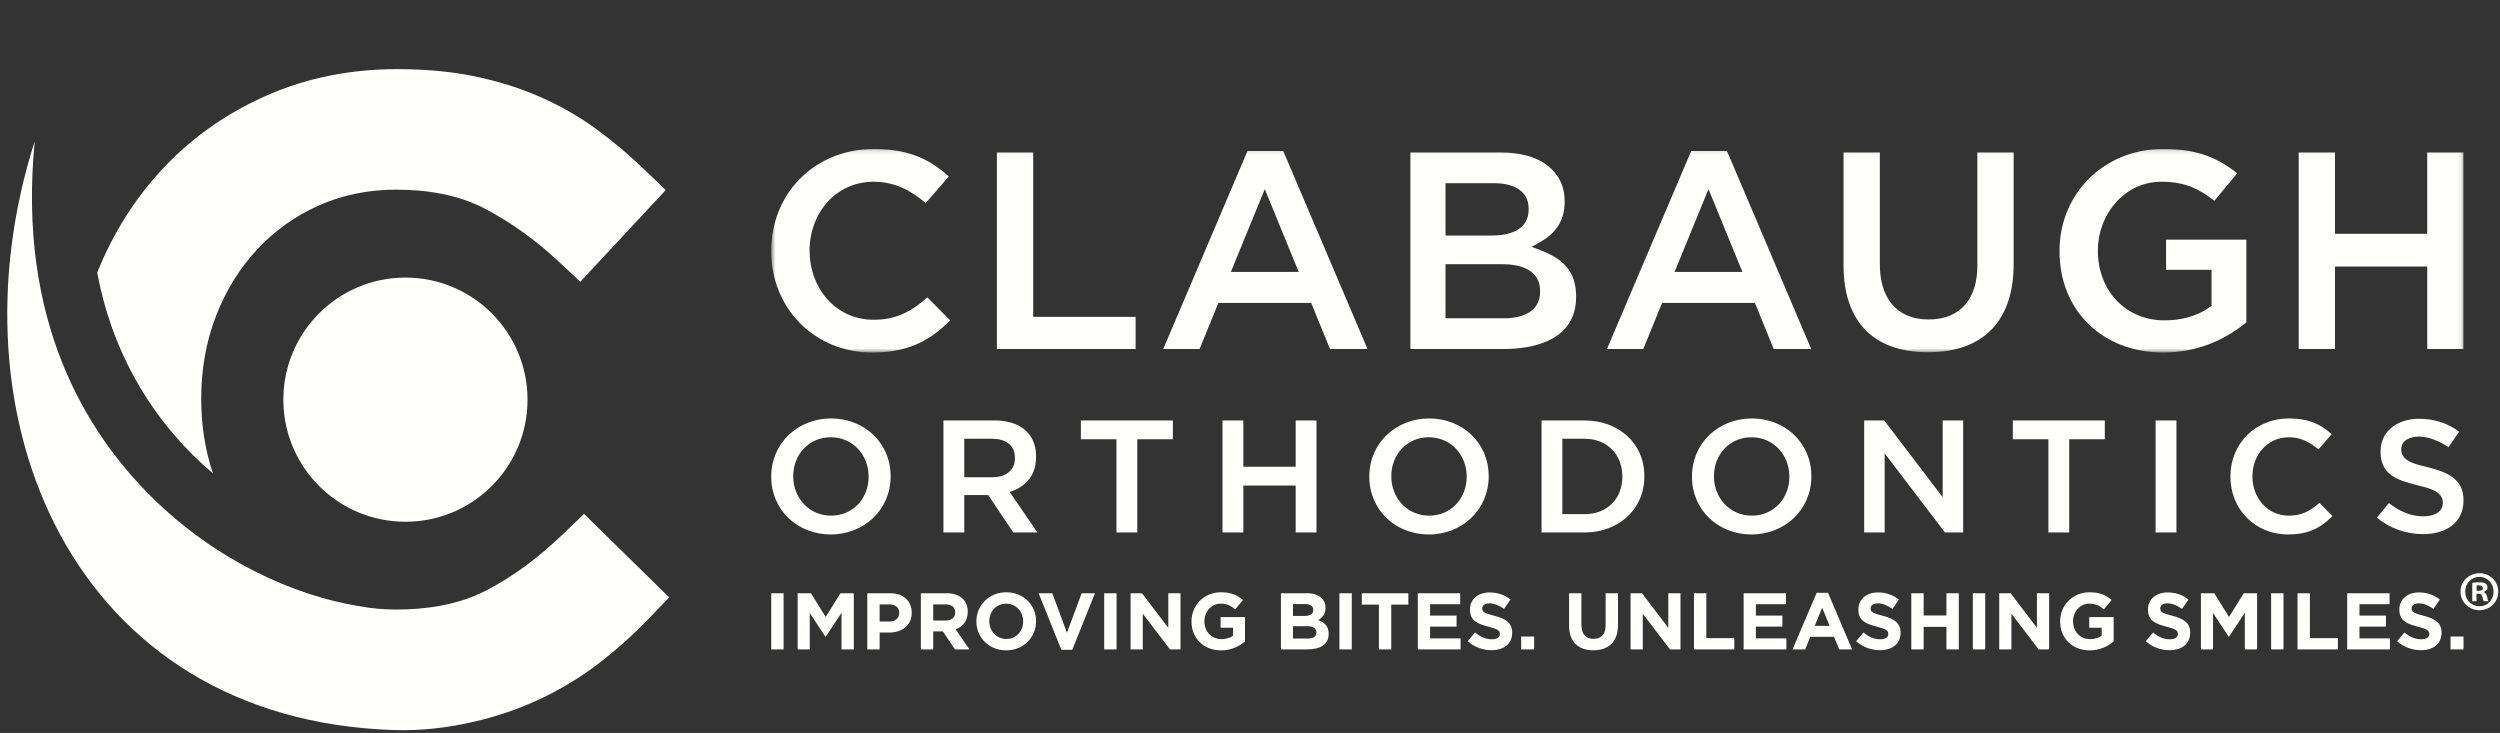
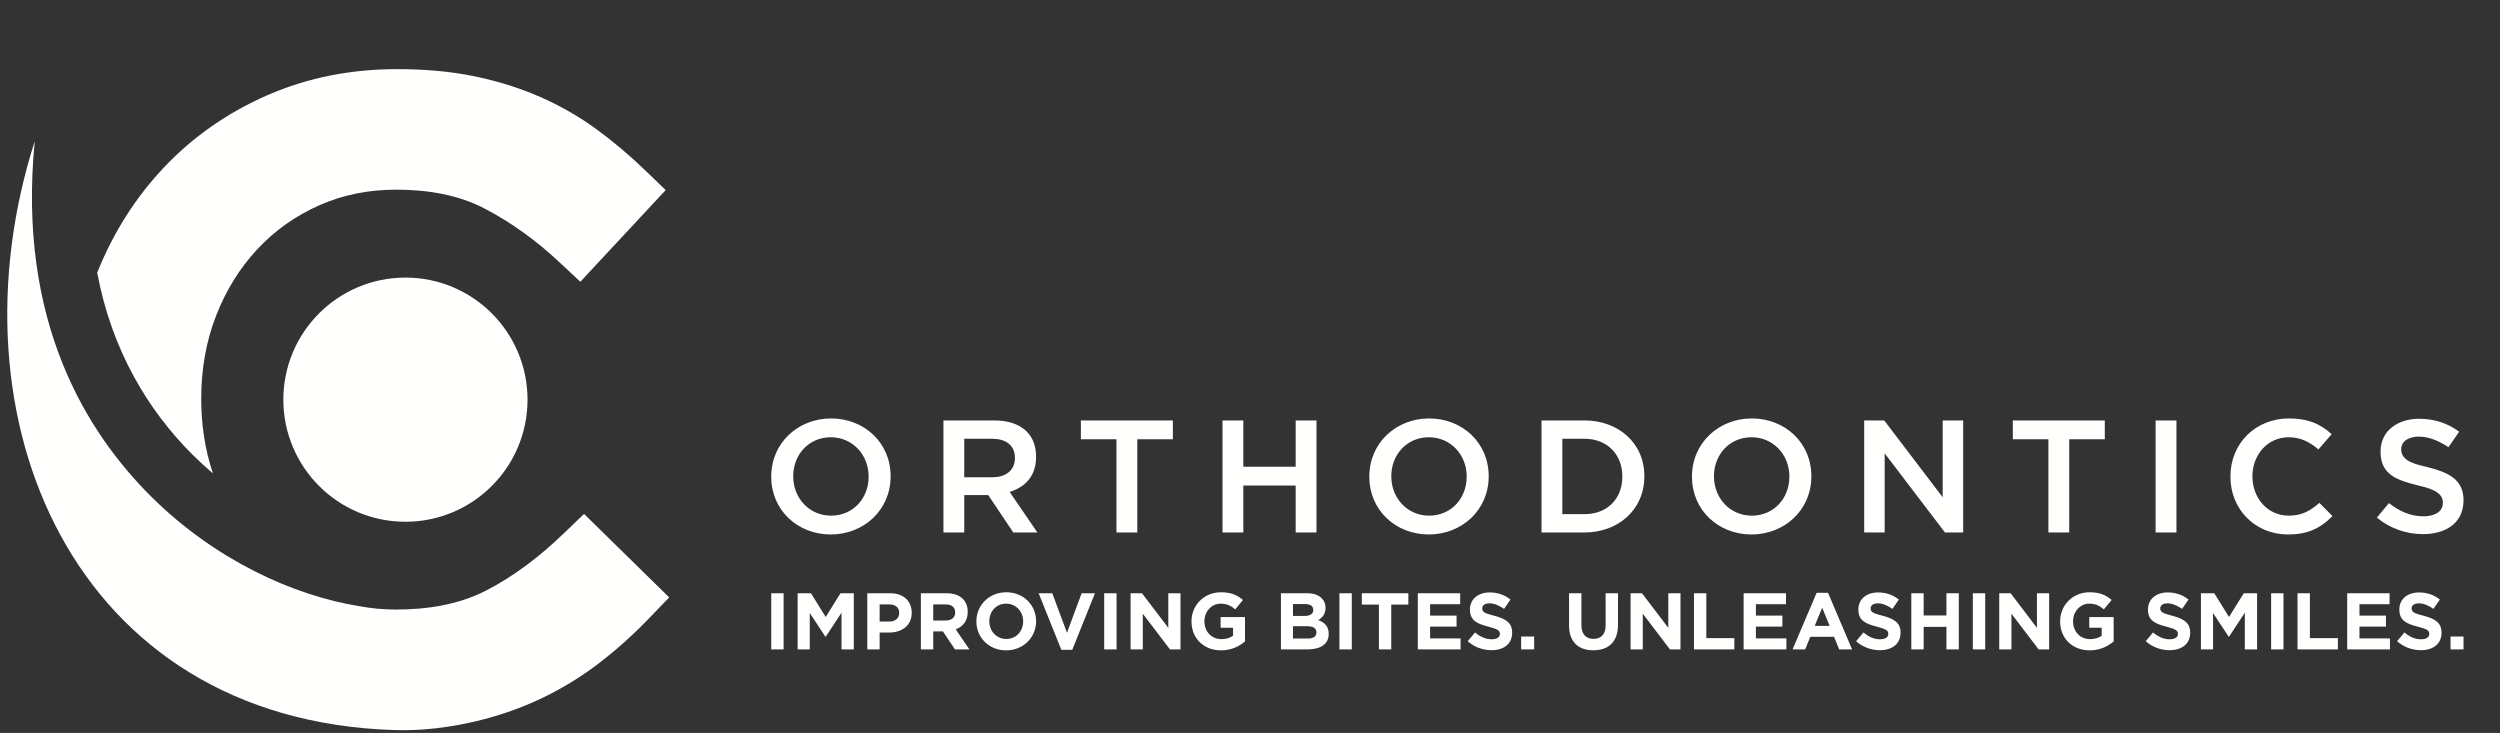
<svg xmlns="http://www.w3.org/2000/svg" width="556" height="163" viewBox="0 0 556 163" fill="none">
  <rect x="0" y="0" width="556" height="163" fill="#333333" stroke="none" />
  <mask id="mask0_0_530" style="mask-type:luminance" maskUnits="userSpaceOnUse" x="0" y="0" width="170" height="121">
    <path fill-rule="evenodd" clip-rule="evenodd" d="M144.239 0L169.672 102.575L25.433 120.661L0 18.087L144.239 0Z" fill="white" />
  </mask>
  <g mask="url(#mask0_0_530)">
    <path fill-rule="evenodd" clip-rule="evenodd" d="M21.62 60.636L21.659 60.54C25.158 51.825 30.111 43.925 36.58 37.114C43.073 30.273 50.774 24.987 59.413 21.197C68.575 17.182 78.319 15.376 88.304 15.376C94.095 15.376 99.952 15.812 105.63 16.991C110.611 18.028 115.494 19.521 120.155 21.569C124.573 23.511 128.777 25.903 132.674 28.755C136.424 31.5 139.973 34.508 143.324 37.728L148.051 42.272L129.068 62.664L124.19 58.112C119.259 53.508 113.805 49.538 107.826 46.405C101.793 43.241 94.869 42.181 88.12 42.181C82.181 42.181 76.415 43.251 70.979 45.667C65.753 47.99 61.169 51.219 57.262 55.393C53.238 59.692 50.22 64.675 48.081 70.155C45.763 76.09 44.751 82.328 44.751 88.687C44.751 94.356 45.558 99.929 47.351 105.286C45.835 103.996 44.347 102.634 42.898 101.196C32.888 91.264 24.815 77.782 21.62 60.636Z" fill="#FFFFFE" />
  </g>
  <path fill-rule="evenodd" clip-rule="evenodd" d="M144.239 137.621C140.764 141.223 137.036 144.581 133.054 147.616C129.032 150.683 124.7 153.301 120.125 155.455C115.388 157.685 110.415 159.357 105.312 160.534C99.572 161.858 93.63 162.547 87.75 162.367C15.983 160.15 -11.896 92.754 7.727 31.407C3.778 71.627 19.358 96.279 33.676 110.49C47.74 124.446 65.207 132.492 80.065 134.839C82.7 135.33 85.39 135.563 88.12 135.563C94.917 135.563 101.879 134.511 107.988 131.396C114.348 128.156 120.095 123.699 125.23 118.771L129.895 114.295L148.826 132.864L144.239 137.621ZM90.169 61.734C105.165 61.734 117.322 73.891 117.322 88.886C117.322 103.882 105.165 116.038 90.169 116.038C75.174 116.038 63.017 103.882 63.017 88.886C63.017 73.891 75.174 61.734 90.169 61.734Z" fill="#FFFFFE" />
  <mask id="mask1_0_530" style="mask-type:luminance" maskUnits="userSpaceOnUse" x="171" y="33" width="377" height="46">
    <path fill-rule="evenodd" clip-rule="evenodd" d="M171.524 33.131H547.887V78.403H171.524V33.131Z" fill="white" />
  </mask>
  <g mask="url(#mask1_0_530)">
-     <path fill-rule="evenodd" clip-rule="evenodd" d="M205.879 45.162L211.002 39.254C206.207 34.822 201.051 33.131 194.356 33.131C181.398 33.131 171.524 42.801 171.524 55.768V55.897C171.524 68.617 181.212 78.403 193.965 78.403C201.31 78.403 206.373 76.262 211.312 71.246L206.257 66.139C202.672 69.271 199.356 71.116 194.29 71.116C185.76 71.116 180.051 63.977 180.051 55.768V55.637C180.051 47.484 185.834 40.418 194.29 40.418C198.891 40.418 202.519 42.292 205.879 45.162ZM221.713 77.62H252.561V70.464H229.783V33.914H221.713V77.62ZM258.704 77.62H266.787L270.964 67.373H291.615L295.792 77.62H304.135L285.398 33.588H277.441L258.704 77.62ZM273.743 60.478L281.289 42.059L288.835 60.478H273.743ZM313.673 33.914V77.62H334.416C342.075 77.62 350.524 75.142 350.524 66.079V65.949C350.524 60.329 347.618 57.564 342.612 55.648L340.636 54.892L342.481 53.859C346.06 51.854 347.979 49.055 347.979 44.868V44.737C347.979 41.962 347.102 39.637 345.136 37.671C342.25 34.783 337.831 33.914 333.893 33.914H313.673ZM321.481 52.385V40.745H332.391C336.108 40.745 339.974 42.127 339.974 46.434V46.565C339.974 51.23 335.625 52.385 331.74 52.385H321.481ZM321.481 70.789V58.757H334.09C338.07 58.757 342.52 59.958 342.52 64.708V64.839C342.52 69.488 338.371 70.789 334.416 70.789H321.481ZM357.385 77.62H365.468L369.645 67.373H390.297L394.473 77.62H402.817L384.081 33.588H376.123L357.385 77.62ZM372.425 60.478L379.971 42.059L387.517 60.478H372.425ZM447.836 33.914H439.765V59.096C439.765 66.133 436.274 71.051 428.92 71.051C421.441 71.051 418.074 65.828 418.074 58.769V33.914H410.005V59.03C410.005 71.277 416.437 78.337 428.79 78.337C441.337 78.337 447.836 71.146 447.836 58.705V33.914ZM499.591 71.685V53.298H481.731V59.998H491.847V68.023L491.434 68.32C488.516 70.414 484.943 71.247 481.393 71.247C472.539 71.247 466.566 64.439 466.566 55.768V55.637C466.566 47.732 472.448 40.418 480.675 40.418C485.594 40.418 488.851 41.789 492.483 44.656L497.553 38.539C492.509 34.506 487.621 33.131 481.002 33.131C468.167 33.131 458.04 42.88 458.04 55.768V55.897C458.04 69.275 467.813 78.403 481.067 78.403C488.004 78.403 494.274 76.065 499.591 71.685ZM511.231 77.62H519.301V59.28H539.817V77.62H547.887V33.914H539.817V51.993H519.301V33.914H511.231V77.62Z" fill="#FFFFFE" />
-   </g>
+     </g>
  <path fill-rule="evenodd" clip-rule="evenodd" d="M184.761 118.866C192.104 118.866 198.072 113.424 198.072 105.963V105.89C198.072 98.446 192.192 93.062 184.836 93.062C177.492 93.062 171.524 98.504 171.524 105.963V106.038C171.524 113.481 177.405 118.866 184.761 118.866ZM184.836 114.682C179.956 114.682 176.414 110.754 176.414 105.963V105.89C176.414 101.102 179.88 97.246 184.761 97.246C189.641 97.246 193.182 101.175 193.182 105.963V106.038C193.182 110.826 189.717 114.682 184.836 114.682ZM209.821 118.42H214.45V110.099H219.781L225.354 118.42H230.717L224.553 109.412L225.208 109.167C228.619 107.904 230.424 105.257 230.424 101.618V101.544C230.424 99.482 229.84 97.47 228.354 95.985C226.47 94.1 223.746 93.508 221.162 93.508H209.821V118.42ZM214.45 106.137V97.581H220.68C223.429 97.581 225.719 98.813 225.719 101.841V101.915C225.719 104.768 223.441 106.137 220.791 106.137H214.45ZM248.301 118.42H252.931V97.692H260.844V93.508H240.388V97.692H248.301V118.42ZM271.886 118.42H276.516V107.982H288.157V118.42H292.787V93.508H288.157V103.798H276.516V93.508H271.886V118.42ZM317.772 118.866C325.115 118.866 331.084 113.424 331.084 105.963V105.89C331.084 98.446 325.203 93.062 317.846 93.062C310.504 93.062 304.535 98.504 304.535 105.963V106.038C304.535 113.481 310.416 118.866 317.772 118.866ZM317.846 114.682C312.967 114.682 309.425 110.754 309.425 105.963V105.89C309.425 101.102 312.89 97.246 317.772 97.246C322.652 97.246 326.193 101.175 326.193 105.963V106.038C326.193 110.826 322.728 114.682 317.846 114.682ZM342.832 118.42H352.428C359.748 118.42 365.701 113.487 365.701 105.963V105.89C365.701 98.359 359.733 93.508 352.428 93.508H342.832V118.42ZM347.462 114.347V97.581H352.428C357.374 97.581 360.811 101.021 360.811 105.963V106.038C360.811 110.992 357.363 114.347 352.428 114.347H347.462ZM389.534 118.866C396.878 118.866 402.845 113.424 402.845 105.963V105.89C402.845 98.446 396.965 93.062 389.609 93.062C382.265 93.062 376.298 98.504 376.298 105.963V106.038C376.298 113.481 382.178 118.866 389.534 118.866ZM389.609 114.682C384.729 114.682 381.187 110.754 381.187 105.963V105.89C381.187 101.102 384.653 97.246 389.534 97.246C394.414 97.246 397.956 101.175 397.956 105.963V106.038C397.956 110.826 394.49 114.682 389.609 114.682ZM414.593 118.42H419.149V100.819L432.558 118.42H436.608V93.508H432.053V110.589L419.053 93.508H414.593V118.42ZM455.563 118.42H460.194V97.692H468.106V93.508H447.651V97.692H455.563V118.42ZM479.408 118.42H484.039V93.508H479.408V118.42ZM518.739 114.775L515.836 111.842C513.794 113.629 511.908 114.682 509.023 114.682C504.178 114.682 500.936 110.627 500.936 105.963V105.89C500.936 101.26 504.22 97.246 509.023 97.246C511.644 97.246 513.708 98.316 515.62 99.953L518.56 96.563C515.824 94.029 512.883 93.062 509.06 93.062C501.675 93.062 496.046 98.573 496.046 105.963V106.038C496.046 113.289 501.569 118.866 508.837 118.866C513.029 118.866 515.92 117.642 518.739 114.775ZM544.539 99.452L546.911 96.011C544.305 94.06 541.277 93.136 537.994 93.136C533.521 93.136 529.437 95.593 529.437 100.429V100.503C529.437 105.686 533.321 106.819 537.646 107.924C539.66 108.44 543.295 109.109 543.295 111.759V111.833C543.295 114.134 540.906 114.831 538.997 114.831C536.031 114.831 533.577 113.667 531.307 111.888L528.614 115.114C531.49 117.512 535.136 118.791 538.886 118.791C543.676 118.791 547.887 116.521 547.887 111.276V111.202C547.887 106.421 544.096 104.975 540.049 103.93C537.897 103.373 534.031 102.81 534.031 99.983V99.91C534.031 97.838 536.165 97.099 537.92 97.099C540.296 97.099 542.578 98.158 544.539 99.452Z" fill="#FFFFFE" />
  <path fill-rule="evenodd" clip-rule="evenodd" d="M171.524 144.425H174.272V131.936H171.524V144.425ZM177.395 144.425H180.089V136.325L183.569 141.607H183.64L187.155 136.272V144.425H189.885V131.936H186.923L183.64 137.217L180.357 131.936H177.395V144.425ZM192.883 144.425H195.63V140.679H197.718C200.519 140.679 202.767 139.18 202.767 136.289V136.253C202.767 133.703 200.966 131.936 197.986 131.936H192.883V144.425ZM195.63 138.234V134.416H197.754C199.128 134.416 199.984 135.076 199.984 136.307V136.343C199.984 137.414 199.181 138.234 197.807 138.234H195.63ZM204.801 144.425H207.55V140.428H209.708L212.385 144.425H215.597L212.546 139.964C214.134 139.376 215.222 138.109 215.222 136.093V136.057C215.222 134.879 214.847 133.899 214.151 133.202C213.331 132.381 212.099 131.936 210.511 131.936H204.801V144.425ZM207.55 138.001V134.416H210.28C211.618 134.416 212.438 135.022 212.438 136.2V136.236C212.438 137.289 211.671 138.001 210.333 138.001H207.55ZM223.769 144.639C227.623 144.639 230.425 141.731 230.425 138.18V138.145C230.425 134.595 227.659 131.721 223.804 131.721C219.95 131.721 217.149 134.63 217.149 138.18V138.216C217.149 141.767 219.915 144.639 223.769 144.639ZM223.804 142.106C221.592 142.106 220.022 140.322 220.022 138.18V138.145C220.022 136.004 221.556 134.255 223.769 134.255C225.982 134.255 227.551 136.041 227.551 138.18V138.216C227.551 140.357 226.017 142.106 223.804 142.106ZM236.045 144.515H238.472L243.521 131.936H240.559L237.294 140.732L234.029 131.936H230.995L236.045 144.515ZM245.573 144.425H248.321V131.936H245.573V144.425ZM251.444 144.425H254.155V136.486L260.205 144.425H262.542V131.936H259.83V139.626L253.978 131.936H251.444V144.425ZM271.553 144.639C273.837 144.639 275.603 143.747 276.888 142.659V137.235H271.464V139.608H274.229V141.392C273.533 141.892 272.641 142.142 271.642 142.142C269.429 142.142 267.86 140.464 267.86 138.18V138.145C267.86 136.022 269.447 134.255 271.446 134.255C272.891 134.255 273.747 134.72 274.711 135.522L276.442 133.434C275.139 132.328 273.783 131.721 271.535 131.721C267.752 131.721 264.987 134.63 264.987 138.18V138.216C264.987 141.91 267.663 144.639 271.553 144.639ZM284.882 144.425H290.824C293.642 144.425 295.499 143.284 295.499 141V140.964C295.499 139.287 294.606 138.448 293.161 137.895C294.053 137.395 294.803 136.611 294.803 135.201V135.166C294.803 134.308 294.517 133.613 293.946 133.042C293.232 132.328 292.108 131.936 290.68 131.936H284.882V144.425ZM287.558 136.985V134.345H290.27C291.43 134.345 292.072 134.808 292.072 135.629V135.666C292.072 136.592 291.305 136.985 290.092 136.985H287.558ZM287.558 142.017V139.269H290.734C292.144 139.269 292.768 139.787 292.768 140.625V140.661C292.768 141.588 292.037 142.017 290.824 142.017H287.558ZM297.889 144.425H300.637V131.936H297.889V144.425ZM306.668 144.425H309.416V134.47H313.217V131.936H302.867V134.47H306.668V144.425ZM315.322 144.425H324.833V141.981H318.051V139.359H323.94V136.914H318.051V134.379H324.743V131.936H315.322V144.425ZM331.719 144.604C334.414 144.604 336.305 143.212 336.305 140.732V140.696C336.305 138.52 334.878 137.61 332.343 136.95C330.184 136.397 329.649 136.128 329.649 135.308V135.272C329.649 134.666 330.203 134.184 331.256 134.184C332.308 134.184 333.396 134.649 334.503 135.416L335.93 133.345C334.664 132.328 333.111 131.757 331.291 131.757C328.74 131.757 326.92 133.256 326.92 135.522V135.558C326.92 138.038 328.543 138.734 331.059 139.376C333.147 139.912 333.575 140.268 333.575 140.964V141C333.575 141.731 332.897 142.177 331.773 142.177C330.345 142.177 329.168 141.588 328.044 140.661L326.42 142.606C327.919 143.944 329.828 144.604 331.719 144.604ZM338.303 144.425H341.194V141.571H338.303V144.425ZM354.362 144.622C357.717 144.622 359.84 142.766 359.84 138.984V131.936H357.092V139.09C357.092 141.071 356.075 142.088 354.398 142.088C352.72 142.088 351.704 141.036 351.704 139.001V131.936H348.956V139.073C348.956 142.749 351.008 144.622 354.362 144.622ZM362.641 144.425H365.354V136.486L371.403 144.425H373.74V131.936H371.028V139.626L365.175 131.936H362.641V144.425ZM376.738 144.425H385.713V141.927H379.485V131.936H376.738V144.425ZM387.783 144.425H397.294V141.981H390.512V139.359H396.401V136.914H390.512V134.379H397.204V131.936H387.783V144.425ZM398.667 144.425H401.468L402.61 141.625H407.891L409.034 144.425H411.907L406.553 131.846H404.019L398.667 144.425ZM403.592 139.198L405.251 135.147L406.91 139.198H403.592ZM418.097 144.604C420.792 144.604 422.684 143.212 422.684 140.732V140.696C422.684 138.52 421.257 137.61 418.722 136.95C416.563 136.397 416.028 136.128 416.028 135.308V135.272C416.028 134.666 416.582 134.184 417.635 134.184C418.687 134.184 419.775 134.649 420.882 135.416L422.309 133.345C421.042 132.328 419.49 131.757 417.67 131.757C415.118 131.757 413.299 133.256 413.299 135.522V135.558C413.299 138.038 414.922 138.734 417.437 139.376C419.525 139.912 419.954 140.268 419.954 140.964V141C419.954 141.731 419.276 142.177 418.151 142.177C416.724 142.177 415.547 141.588 414.423 140.661L412.799 142.606C414.298 143.944 416.207 144.604 418.097 144.604ZM425.075 144.425H427.822V139.412H432.889V144.425H435.637V131.936H432.889V136.878H427.822V131.936H425.075V144.425ZM438.76 144.425H441.509V131.936H438.76V144.425ZM444.631 144.425H447.342V136.486L453.391 144.425H455.729V131.936H453.016V139.626L447.164 131.936H444.631V144.425ZM464.74 144.639C467.023 144.639 468.79 143.747 470.075 142.659V137.235H464.651V139.608H467.416V141.392C466.72 141.892 465.828 142.142 464.829 142.142C462.617 142.142 461.047 140.464 461.047 138.18V138.145C461.047 136.022 462.635 134.255 464.633 134.255C466.078 134.255 466.934 134.72 467.898 135.522L469.629 133.434C468.326 132.328 466.97 131.721 464.721 131.721C460.939 131.721 458.174 134.63 458.174 138.18V138.216C458.174 141.91 460.85 144.639 464.74 144.639ZM482.511 144.604C485.206 144.604 487.097 143.212 487.097 140.732V140.696C487.097 138.52 485.67 137.61 483.136 136.95C480.976 136.397 480.441 136.128 480.441 135.308V135.272C480.441 134.666 480.995 134.184 482.048 134.184C483.1 134.184 484.188 134.649 485.295 135.416L486.722 133.345C485.456 132.328 483.903 131.757 482.083 131.757C479.532 131.757 477.712 133.256 477.712 135.522V135.558C477.712 138.038 479.336 138.734 481.851 139.376C483.939 139.912 484.367 140.268 484.367 140.964V141C484.367 141.731 483.689 142.177 482.565 142.177C481.137 142.177 479.96 141.588 478.836 140.661L477.212 142.606C478.711 143.944 480.62 144.604 482.511 144.604ZM489.488 144.425H492.182V136.325L495.662 141.607H495.733L499.248 136.272V144.425H501.978V131.936H499.016L495.733 137.217L492.45 131.936H489.488V144.425ZM505.1 144.425H507.847V131.936H505.1V144.425ZM510.969 144.425H519.946V141.927H513.719V131.936H510.969V144.425ZM522.015 144.425H531.526V141.981H524.746V139.359H530.634V136.914H524.746V134.379H531.437V131.936H522.015V144.425ZM538.413 144.604C541.107 144.604 543 143.212 543 140.732V140.696C543 138.52 541.572 137.61 539.038 136.95C536.879 136.397 536.344 136.128 536.344 135.308V135.272C536.344 134.666 536.897 134.184 537.949 134.184C539.003 134.184 540.091 134.649 541.197 135.416L542.625 133.345C541.357 132.328 539.805 131.757 537.985 131.757C535.433 131.757 533.614 133.256 533.614 135.522V135.558C533.614 138.038 535.237 138.734 537.753 139.376C539.841 139.912 540.269 140.268 540.269 140.964V141C540.269 141.731 539.592 142.177 538.467 142.177C537.04 142.177 535.862 141.588 534.738 140.661L533.114 142.606C534.613 143.944 536.522 144.604 538.413 144.604ZM544.998 144.425H547.888V141.571H544.998V144.425Z" fill="#FFFFFE" />
-   <path fill-rule="evenodd" clip-rule="evenodd" d="M550.803 131.395H551.252C551.776 131.395 552.2 131.221 552.2 130.797C552.2 130.423 551.925 130.174 551.327 130.174C551.078 130.174 550.903 130.198 550.803 130.223V131.395ZM550.778 133.714H549.831V129.625C550.205 129.55 550.729 129.5 551.402 129.5C552.175 129.5 552.524 129.625 552.823 129.799C553.047 129.974 553.222 130.298 553.222 130.697C553.222 131.146 552.873 131.495 552.374 131.644V131.694C552.773 131.844 552.997 132.143 553.122 132.692C553.247 133.315 553.321 133.565 553.421 133.714H552.399C552.274 133.565 552.2 133.19 552.075 132.717C552 132.268 551.751 132.068 551.227 132.068H550.778V133.714ZM548.261 131.57C548.261 133.39 549.607 134.836 551.452 134.836C553.247 134.836 554.568 133.39 554.568 131.595C554.568 129.775 553.247 128.304 551.427 128.304C549.607 128.304 548.261 129.775 548.261 131.57ZM555.615 131.57C555.615 133.888 553.795 135.708 551.427 135.708C549.083 135.708 547.213 133.888 547.213 131.57C547.213 129.301 549.083 127.481 551.427 127.481C553.795 127.481 555.615 129.301 555.615 131.57Z" fill="#FFFFFE" />
</svg>